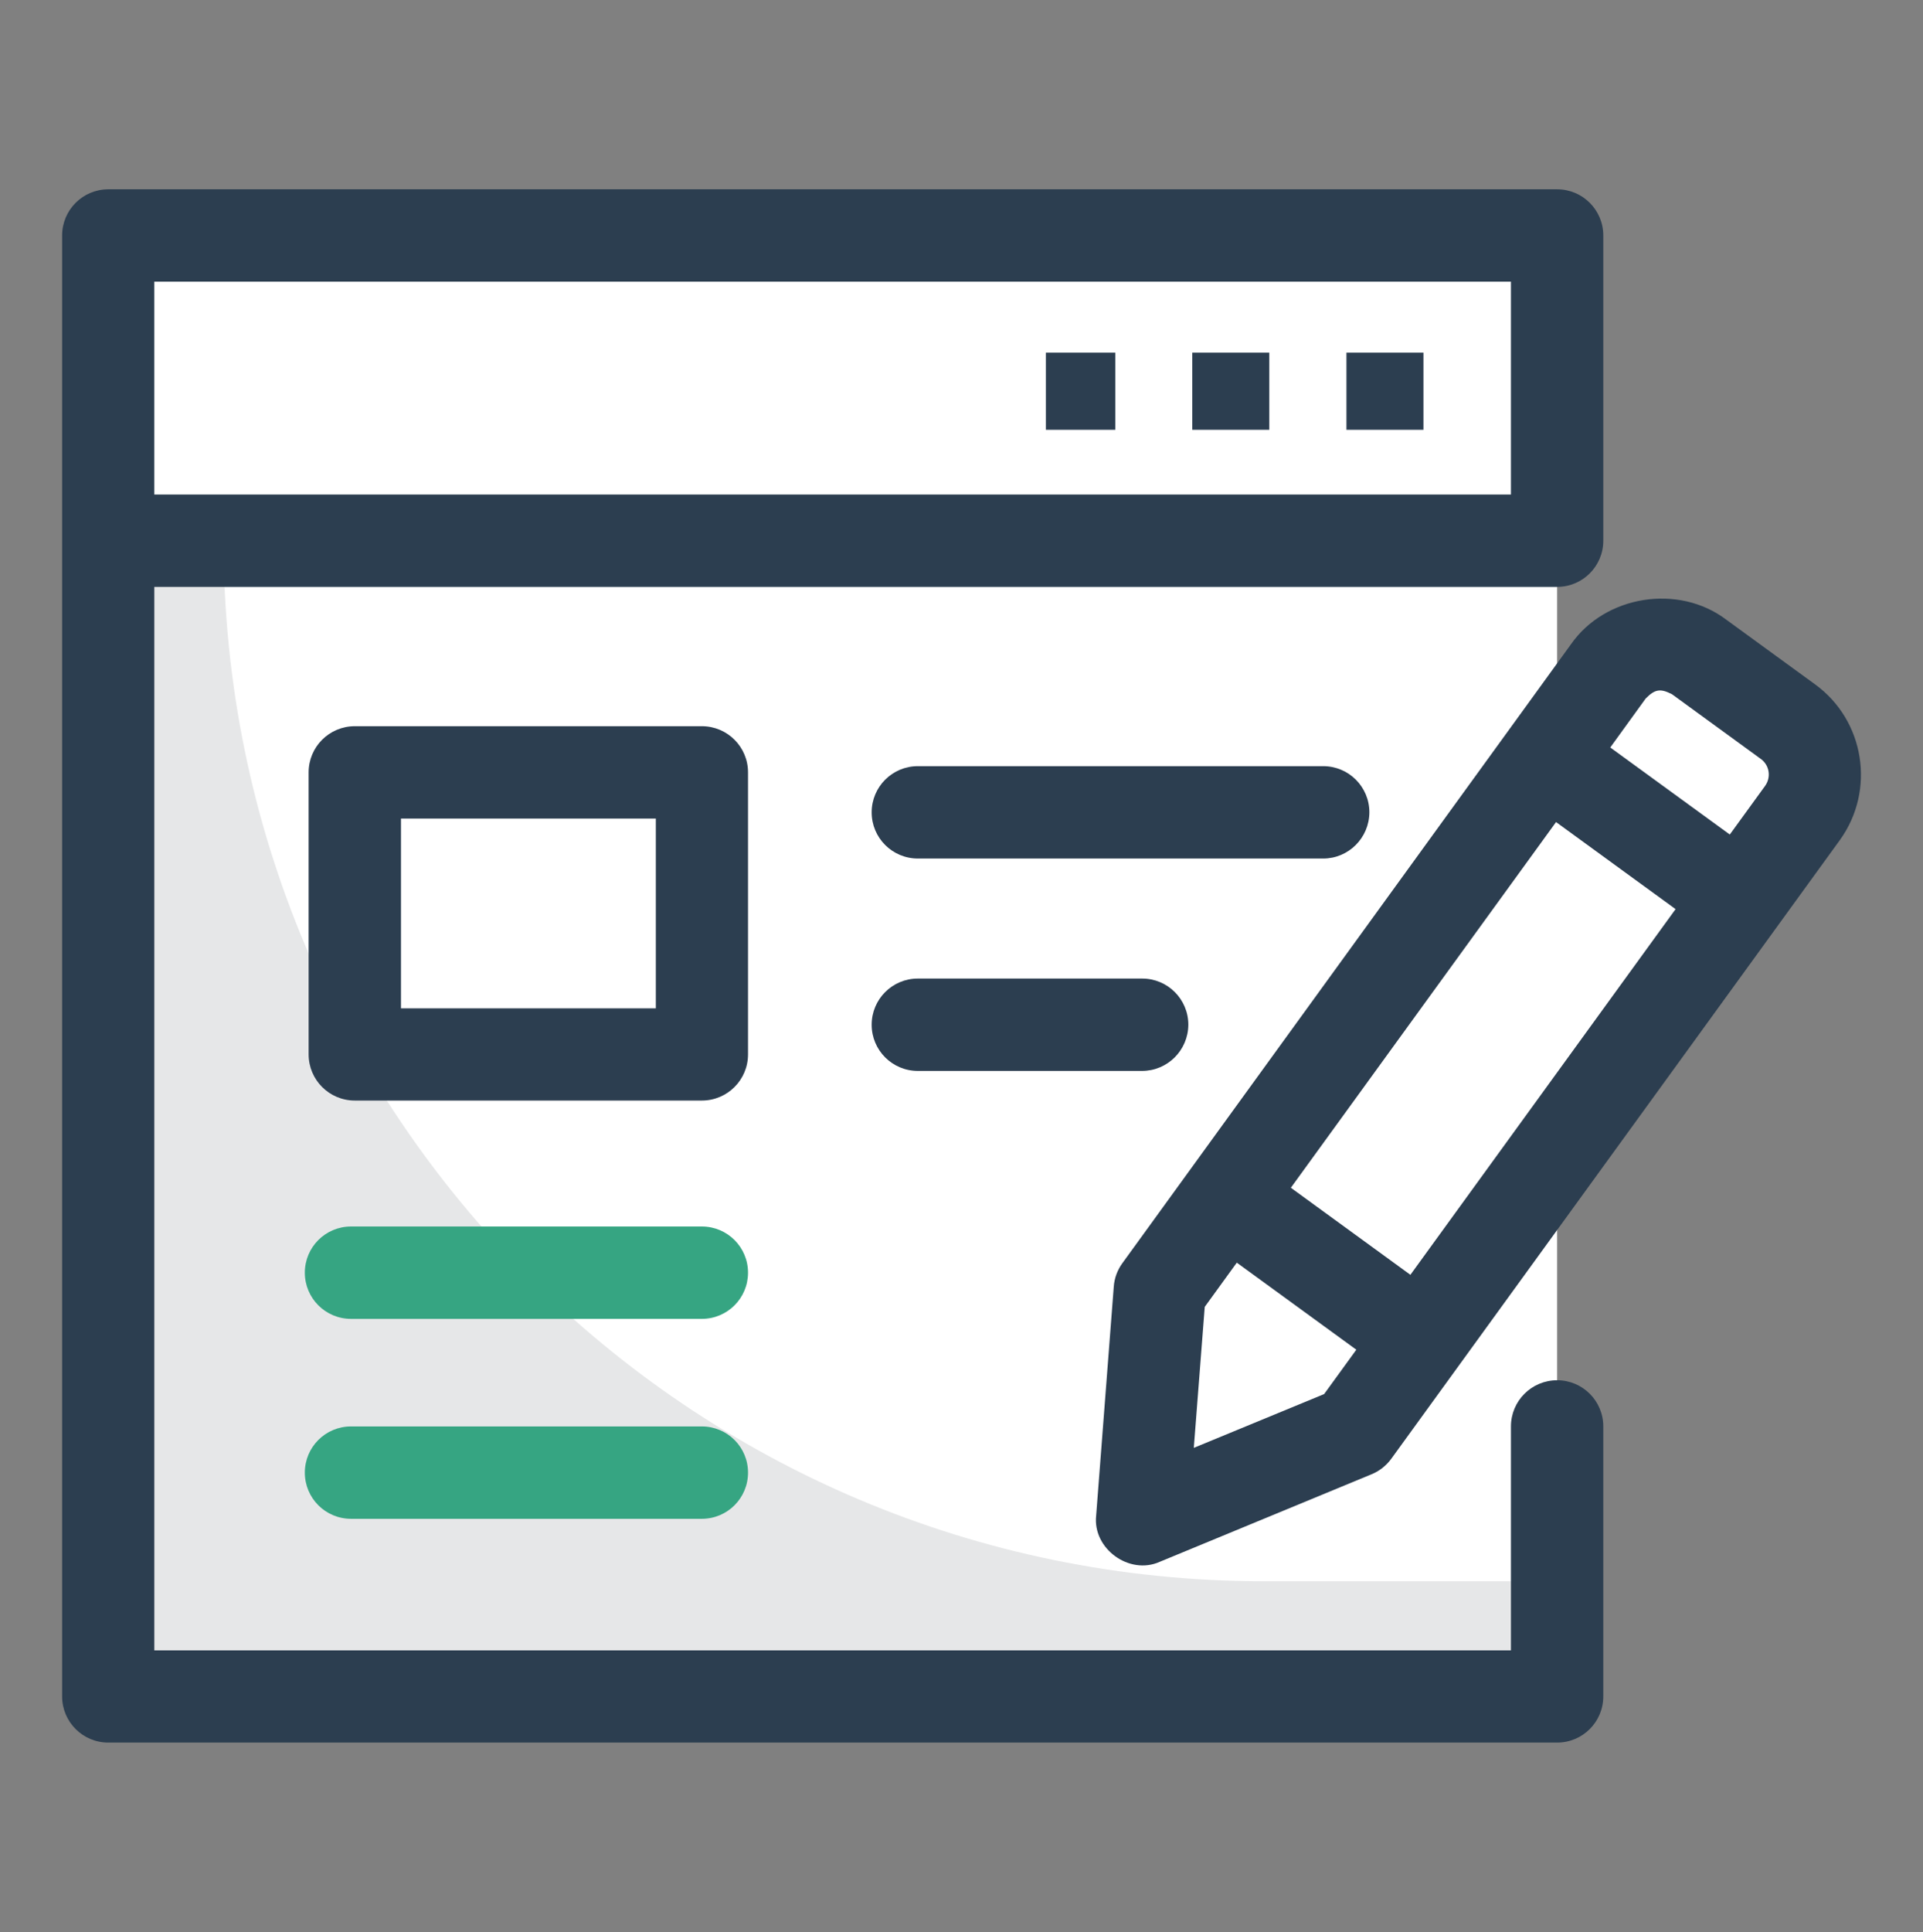
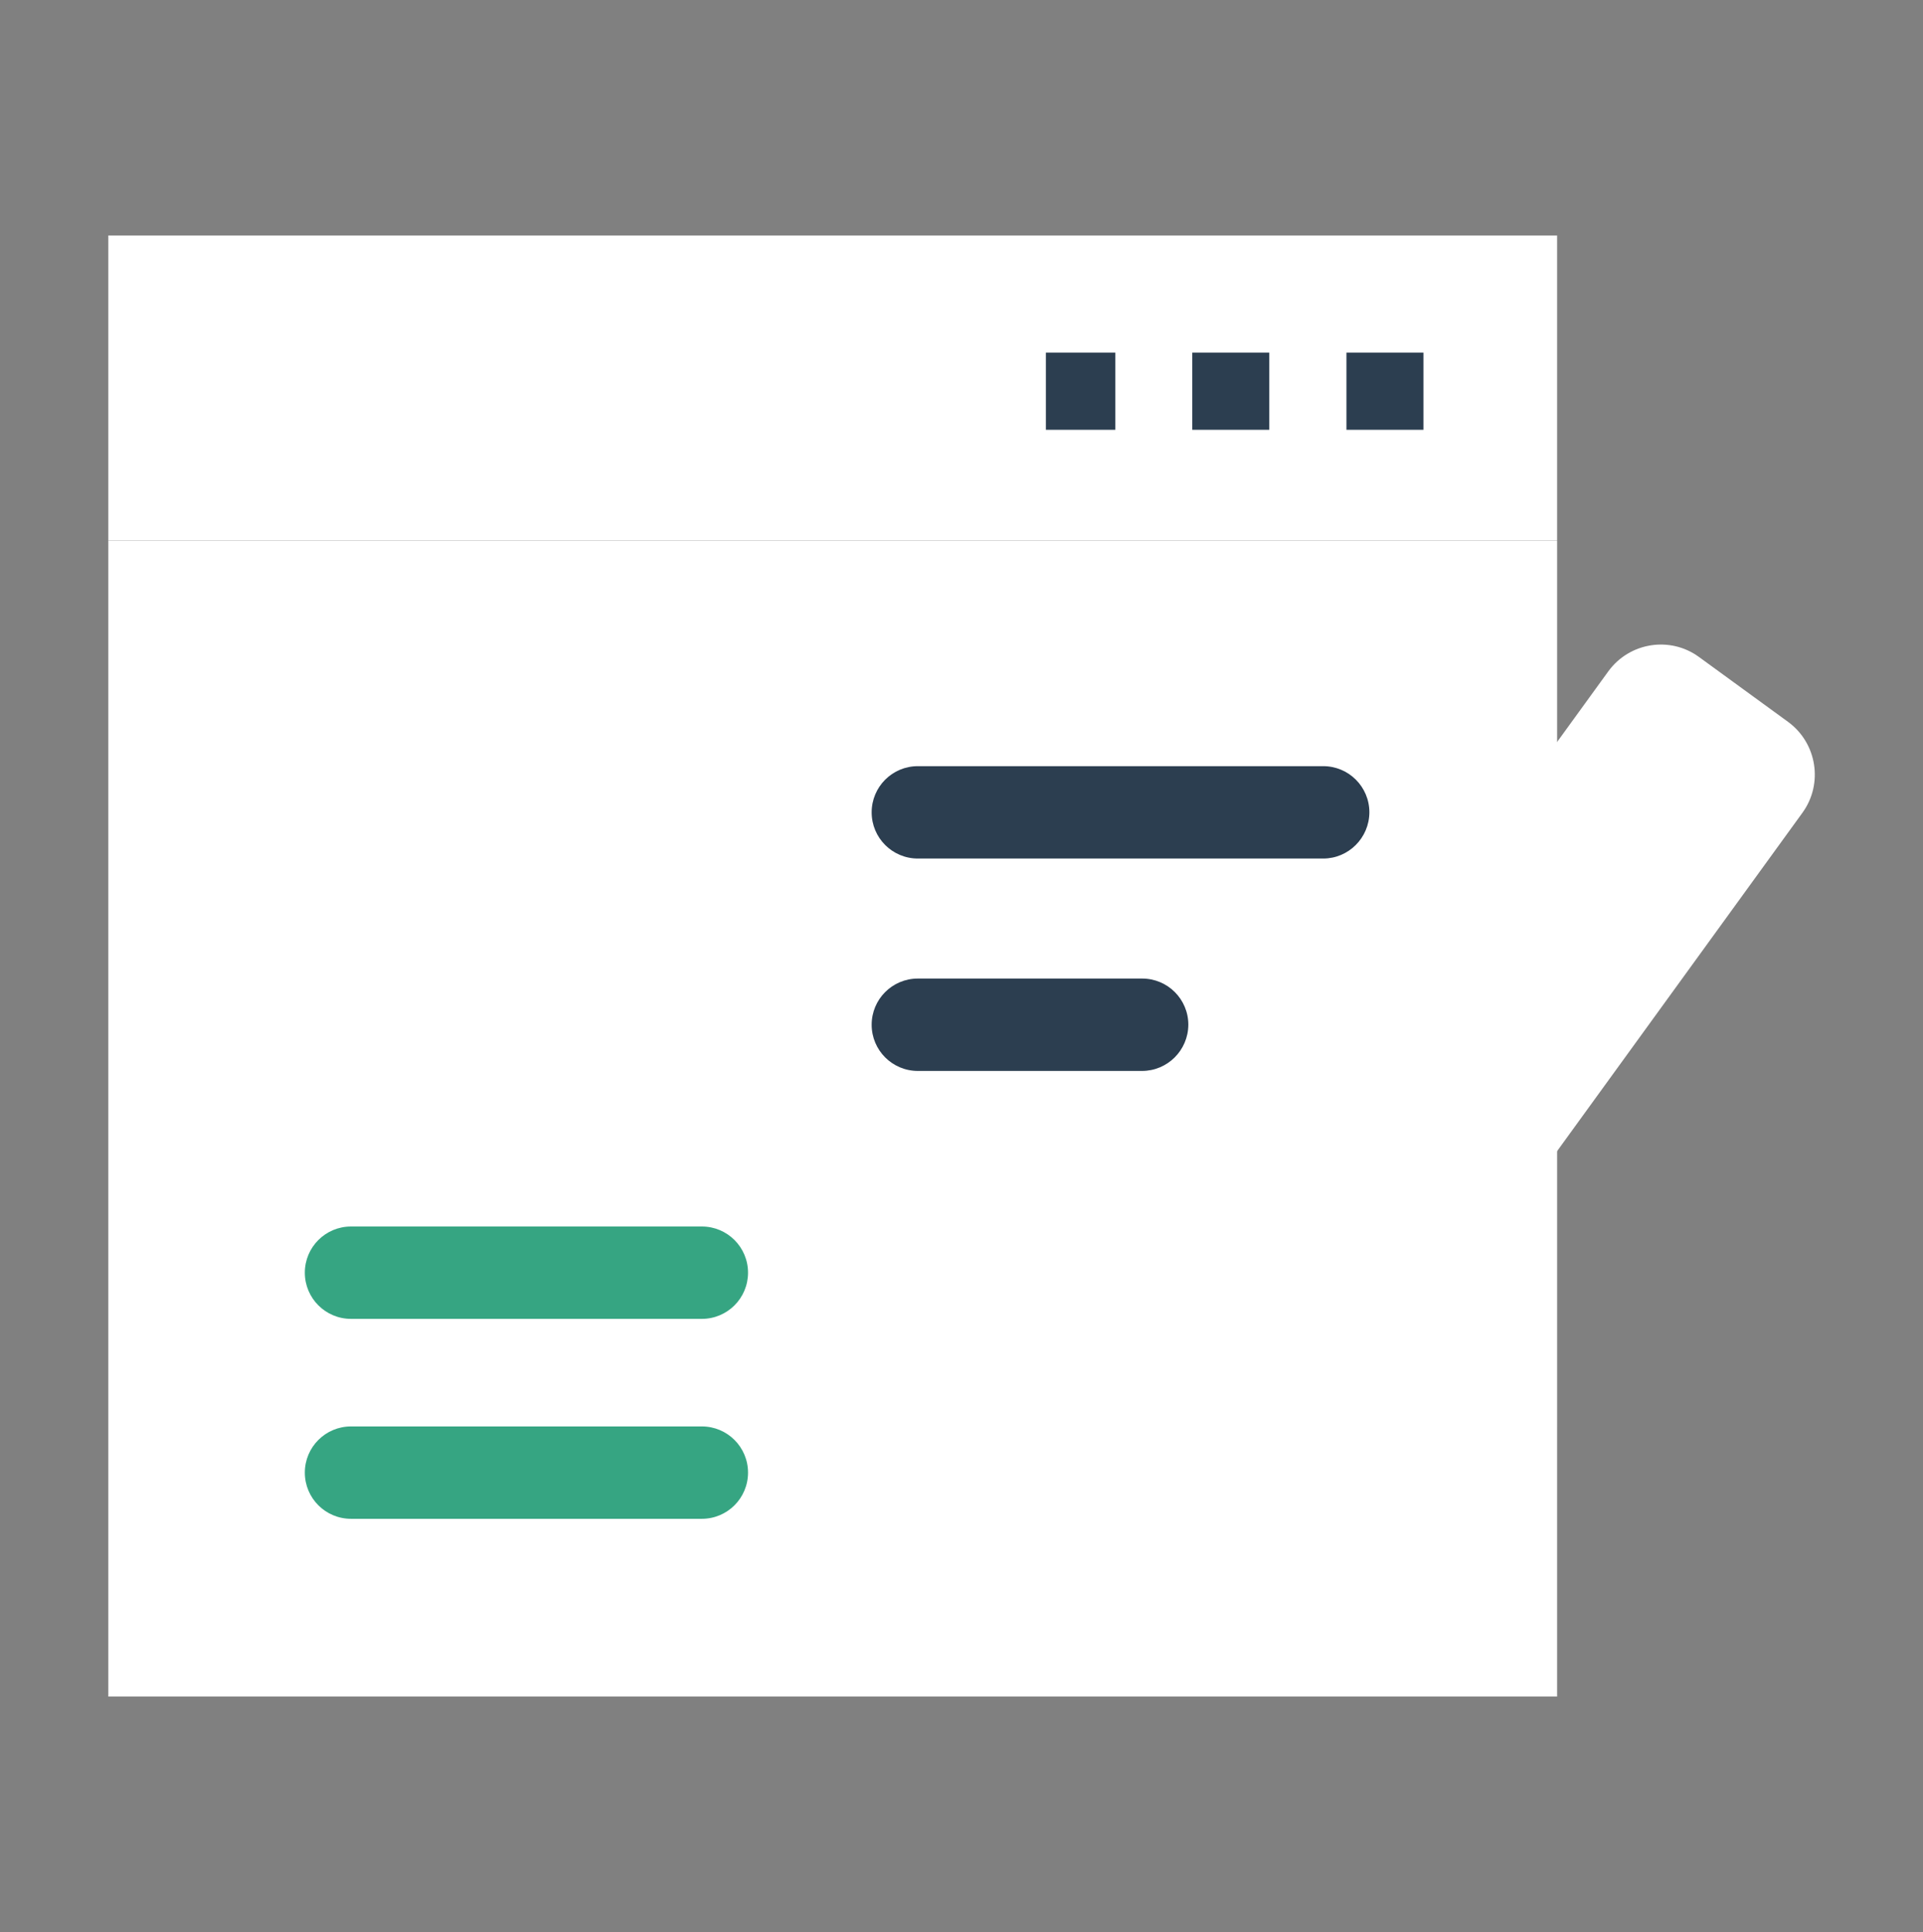
<svg xmlns="http://www.w3.org/2000/svg" version="1.1" id="Layer_1" x="0px" y="0px" viewBox="0 0 126.61 127.17" style="enable-background:new 0 0 126.61 127.17;" xml:space="preserve">
  <rect x="0" y="0" width="126.61" height="127.17" fill="#808080" stroke="none" />
  <style type="text/css">
	.st0{fill:#F1F5F7;}
	.st1{fill:#2A3E50;}
	.st2{fill:#FFFFFF;}
	.st3{clip-path:url(#SVGID_2_);fill:none;stroke:#F2F2F2;stroke-width:5;stroke-miterlimit:10;stroke-dasharray:5,10,0,0,0,0;}
	.st4{clip-path:url(#SVGID_2_);}
	.st5{fill:none;stroke:#B3B3B3;stroke-width:5;stroke-miterlimit:10;stroke-dasharray:5,10,0,0,0,0;}
	.st6{fill:#E5EFFF;}
	.st7{fill:url(#SVGID_3_);}
	.st8{clip-path:url(#SVGID_5_);fill:#FFFFFF;}
	.st9{clip-path:url(#SVGID_5_);fill:#46719D;}
	.st10{clip-path:url(#SVGID_5_);fill:none;stroke:#F2F2F2;stroke-miterlimit:10;}
	
		.st11{clip-path:url(#SVGID_5_);fill:none;stroke:#E6E6E6;stroke-width:2;stroke-linecap:round;stroke-miterlimit:10;stroke-dasharray:0,7,0,0,0,0;}
	.st12{clip-path:url(#SVGID_5_);}
	.st13{fill:#666666;}
	.st14{clip-path:url(#SVGID_5_);fill:#F2F2F2;}
	.st15{clip-path:url(#SVGID_5_);fill:#469372;}
	.st16{fill:#469372;}
	.st17{fill:#46719D;}
	.st18{fill:none;stroke:#F2F2F2;stroke-width:5;stroke-miterlimit:10;stroke-dasharray:5,10,0,0,0,0;}
	.st19{display:none;fill:#FBFCFF;}
	.st20{fill:#4D4D4D;}
	.st21{fill:#13314A;}
	.st22{clip-path:url(#SVGID_7_);fill:#FFFFFF;}
	.st23{clip-path:url(#SVGID_7_);fill:#46719D;}
	.st24{clip-path:url(#SVGID_7_);fill:none;stroke:#F2F2F2;stroke-miterlimit:10;}
	
		.st25{clip-path:url(#SVGID_7_);fill:none;stroke:#E6E6E6;stroke-width:2;stroke-linecap:round;stroke-miterlimit:10;stroke-dasharray:0,7,0,0,0,0;}
	.st26{clip-path:url(#SVGID_7_);}
	.st27{clip-path:url(#SVGID_7_);fill:#F2F2F2;}
	.st28{clip-path:url(#SVGID_7_);fill:#469372;}
	.st29{fill:none;stroke:#E6E6E6;stroke-miterlimit:10;}
	.st30{fill:#FFFFFF;stroke:#DADEE0;stroke-miterlimit:10;}
	.st31{fill:#B3B3B3;}
	.st32{fill:url(#SVGID_8_);}
	.st33{clip-path:url(#SVGID_10_);fill:#FFFFFF;}
	.st34{clip-path:url(#SVGID_10_);fill:#46719D;}
	.st35{clip-path:url(#SVGID_10_);fill:none;stroke:#F2F2F2;stroke-miterlimit:10;}
	
		.st36{clip-path:url(#SVGID_10_);fill:none;stroke:#E6E6E6;stroke-width:2;stroke-linecap:round;stroke-miterlimit:10;stroke-dasharray:0,7,0,0,0,0;}
	.st37{clip-path:url(#SVGID_10_);}
	.st38{clip-path:url(#SVGID_10_);fill:#F2F2F2;}
	.st39{clip-path:url(#SVGID_10_);fill:#469372;}
	.st40{clip-path:url(#SVGID_12_);fill:#FFFFFF;}
	.st41{clip-path:url(#SVGID_12_);fill:#46719D;}
	.st42{clip-path:url(#SVGID_12_);fill:none;stroke:#F2F2F2;stroke-miterlimit:10;}
	
		.st43{clip-path:url(#SVGID_12_);fill:none;stroke:#E6E6E6;stroke-width:2;stroke-linecap:round;stroke-miterlimit:10;stroke-dasharray:0,7,0,0,0,0;}
	.st44{clip-path:url(#SVGID_12_);}
	.st45{clip-path:url(#SVGID_12_);fill:#F2F2F2;}
	.st46{clip-path:url(#SVGID_12_);fill:#469372;}
	.st47{fill:none;stroke:#B3B3B3;stroke-width:6;stroke-linecap:round;stroke-miterlimit:10;}
	.st48{opacity:0.8;fill-rule:evenodd;clip-rule:evenodd;fill:#F0F5F7;}
	.st49{fill-rule:evenodd;clip-rule:evenodd;fill:#C7C8CA;}
	.st50{fill-rule:evenodd;clip-rule:evenodd;fill:#B3B3B3;}
	.st51{fill:#36A582;}
	.st52{fill:#333333;}
	.st53{fill:#2C3E50;}
	.st54{fill:#2E3E4F;}
	.st55{fill-rule:evenodd;clip-rule:evenodd;fill:#2E3E4F;}
	.st56{fill:#22323F;}
	.st57{fill:#29755C;}
	.st58{fill:none;stroke:#999999;stroke-miterlimit:10;}
	.st59{fill:#86DDC1;}
	.st60{fill:#E6E7E8;}
	.st61{fill:none;}
	.st62{fill:#1A1A1A;}
	.st63{fill:#808080;}
	.st64{fill:#FFDA00;}
	.st65{clip-path:url(#SVGID_14_);fill:#FFDA00;}
	.st66{clip-path:url(#SVGID_14_);}
	.st67{fill:none;stroke:#000000;stroke-miterlimit:10;}
	.st68{clip-path:url(#SVGID_16_);fill:#FFDA00;}
	.st69{clip-path:url(#SVGID_16_);fill:none;stroke:#FFEB7A;stroke-miterlimit:10;}
	.st70{fill:none;stroke:#000000;stroke-linecap:round;stroke-linejoin:round;stroke-miterlimit:10;}
	.st71{fill:none;stroke:#FFDA00;stroke-width:0.41;stroke-miterlimit:10;}
	.st72{fill:none;stroke:#000000;stroke-width:0.41;stroke-miterlimit:10;}
	.st73{fill:none;stroke:#FFDA00;stroke-miterlimit:10;}
	.st74{fill:none;stroke:#000000;stroke-width:12;stroke-linecap:round;stroke-linejoin:round;stroke-miterlimit:10;}
	.st75{fill:none;stroke:#86DDC1;stroke-miterlimit:10;}
	.st76{fill:none;stroke:#000000;stroke-width:4.529;stroke-linecap:round;stroke-linejoin:round;stroke-miterlimit:10;}
	.st77{fill:none;stroke:#000000;stroke-width:21.783;stroke-linecap:round;stroke-linejoin:round;stroke-miterlimit:10;}
	.st78{fill:none;stroke:#FFDA00;stroke-width:8;stroke-linecap:round;stroke-linejoin:round;stroke-miterlimit:10;}
	.st79{fill:none;stroke:#FFDA00;stroke-width:4.903;stroke-linecap:round;stroke-linejoin:round;stroke-miterlimit:10;}
	.st80{clip-path:url(#SVGID_18_);fill:#FFDA00;}
	.st81{clip-path:url(#SVGID_18_);fill:none;stroke:#FFEB7A;stroke-miterlimit:10;}
	.st82{fill:none;stroke:#000000;stroke-width:0.561;stroke-miterlimit:10;}
	.st83{fill:none;stroke:#86DDC1;stroke-width:0.561;stroke-miterlimit:10;}
	.st84{fill:none;stroke:#000000;stroke-width:0.461;stroke-miterlimit:10;}
	.st85{fill:none;stroke:#000000;stroke-width:0.75;stroke-miterlimit:10;}
	.st86{clip-path:url(#SVGID_20_);}
	.st87{clip-path:url(#SVGID_22_);fill:#E0E0E0;}
	.st88{clip-path:url(#SVGID_26_);}
	.st89{clip-path:url(#SVGID_28_);fill-rule:evenodd;clip-rule:evenodd;fill:#FFFFFF;}
	.st90{clip-path:url(#SVGID_32_);}
	.st91{clip-path:url(#SVGID_34_);fill-rule:evenodd;clip-rule:evenodd;fill:#FFFFFF;}
	.st92{clip-path:url(#SVGID_36_);}
	.st93{clip-path:url(#SVGID_38_);fill:#FFFFFF;}
	.st94{clip-path:url(#SVGID_42_);fill-rule:evenodd;clip-rule:evenodd;fill:#FFFFFF;}
	.st95{clip-path:url(#SVGID_46_);fill-rule:evenodd;clip-rule:evenodd;fill:#FFFFFF;}
	.st96{clip-path:url(#SVGID_48_);}
	.st97{clip-path:url(#SVGID_50_);fill:#D9D9D9;}
	.st98{clip-path:url(#SVGID_52_);}
	.st99{clip-path:url(#SVGID_54_);fill:#F2F2F2;}
	.st100{clip-path:url(#SVGID_56_);}
	.st101{clip-path:url(#SVGID_58_);}
	.st102{clip-path:url(#SVGID_60_);}
	.st103{clip-path:url(#SVGID_66_);}
	.st104{clip-path:url(#SVGID_68_);fill-rule:evenodd;clip-rule:evenodd;fill:#FFFFFF;}
	.st105{clip-path:url(#SVGID_72_);}
	.st106{clip-path:url(#SVGID_74_);fill-rule:evenodd;clip-rule:evenodd;fill:#FFFFFF;}
	.st107{clip-path:url(#SVGID_76_);}
	.st108{clip-path:url(#SVGID_78_);fill:none;stroke:#FFFFFF;stroke-width:2;stroke-miterlimit:10;}
	.st109{clip-path:url(#SVGID_82_);fill-rule:evenodd;clip-rule:evenodd;fill:#FFFFFF;}
	.st110{clip-path:url(#SVGID_86_);fill-rule:evenodd;clip-rule:evenodd;fill:#FFFFFF;}
	.st111{clip-path:url(#SVGID_88_);}
	.st112{clip-path:url(#SVGID_90_);fill:#D9D9D9;}
	.st113{clip-path:url(#SVGID_92_);}
	.st114{clip-path:url(#SVGID_94_);fill:#FFFFFF;}
	.st115{clip-path:url(#SVGID_96_);}
	.st116{clip-path:url(#SVGID_98_);fill:#F2F2F2;}
	.st117{clip-path:url(#SVGID_100_);}
	.st118{clip-path:url(#SVGID_102_);fill:#FFFFFF;}
	.st119{clip-path:url(#SVGID_104_);}
	.st120{clip-path:url(#SVGID_106_);fill:#D9D9D9;}
	.st121{clip-path:url(#SVGID_108_);}
	.st122{clip-path:url(#SVGID_110_);}
	.st123{clip-path:url(#SVGID_112_);fill:#FFFFFF;}
	.st124{clip-path:url(#SVGID_114_);}
	.st125{clip-path:url(#SVGID_116_);fill:#FFFFFF;}
	.st126{clip-path:url(#SVGID_120_);fill-rule:evenodd;clip-rule:evenodd;fill:#FFFFFF;}
	.st127{clip-path:url(#SVGID_124_);fill-rule:evenodd;clip-rule:evenodd;fill:#FFFFFF;}
	.st128{clip-path:url(#SVGID_126_);}
	.st129{clip-path:url(#SVGID_128_);fill:#D9D9D9;}
	.st130{clip-path:url(#SVGID_130_);}
	.st131{clip-path:url(#SVGID_132_);fill:#F2F2F2;}
	.st132{clip-path:url(#SVGID_134_);}
	.st133{clip-path:url(#SVGID_136_);}
	.st134{clip-path:url(#SVGID_138_);}
	.st135{clip-path:url(#SVGID_144_);}
	.st136{clip-path:url(#SVGID_146_);fill-rule:evenodd;clip-rule:evenodd;fill:#FFFFFF;}
	.st137{clip-path:url(#SVGID_150_);}
	.st138{clip-path:url(#SVGID_152_);fill-rule:evenodd;clip-rule:evenodd;fill:#FFFFFF;}
	.st139{clip-path:url(#SVGID_154_);}
	.st140{clip-path:url(#SVGID_156_);fill:none;stroke:#FFFFFF;stroke-width:2;stroke-miterlimit:10;}
	.st141{clip-path:url(#SVGID_160_);fill-rule:evenodd;clip-rule:evenodd;fill:#FFFFFF;}
	.st142{clip-path:url(#SVGID_164_);fill-rule:evenodd;clip-rule:evenodd;fill:#FFFFFF;}
	.st143{clip-path:url(#SVGID_166_);}
	.st144{clip-path:url(#SVGID_168_);fill:#D9D9D9;}
	.st145{clip-path:url(#SVGID_170_);}
	.st146{clip-path:url(#SVGID_172_);fill:#FFFFFF;}
	.st147{clip-path:url(#SVGID_174_);}
	.st148{clip-path:url(#SVGID_176_);fill:#F2F2F2;}
	.st149{clip-path:url(#SVGID_178_);}
	.st150{clip-path:url(#SVGID_180_);fill:#FFFFFF;}
	.st151{clip-path:url(#SVGID_182_);}
	.st152{clip-path:url(#SVGID_184_);fill:#D9D9D9;}
	.st153{clip-path:url(#SVGID_186_);}
	.st154{clip-path:url(#SVGID_188_);fill:#E0E0E0;}
	.st155{clip-path:url(#SVGID_192_);}
	.st156{clip-path:url(#SVGID_194_);fill-rule:evenodd;clip-rule:evenodd;fill:#FFFFFF;}
	.st157{clip-path:url(#SVGID_198_);}
	.st158{clip-path:url(#SVGID_200_);fill-rule:evenodd;clip-rule:evenodd;fill:#FFFFFF;}
	.st159{clip-path:url(#SVGID_204_);fill-rule:evenodd;clip-rule:evenodd;fill:#FFFFFF;}
	.st160{clip-path:url(#SVGID_208_);fill-rule:evenodd;clip-rule:evenodd;fill:#FFFFFF;}
	.st161{clip-path:url(#SVGID_210_);}
	.st162{clip-path:url(#SVGID_212_);fill:#D9D9D9;}
	.st163{clip-path:url(#SVGID_214_);}
	.st164{clip-path:url(#SVGID_216_);fill:#FFFFFF;}
	.st165{clip-path:url(#SVGID_218_);}
	.st166{clip-path:url(#SVGID_220_);fill:#F2F2F2;}
	.st167{clip-path:url(#SVGID_222_);}
	.st168{clip-path:url(#SVGID_224_);fill:#FFFFFF;}
	.st169{clip-path:url(#SVGID_226_);}
	.st170{clip-path:url(#SVGID_228_);fill:#FFFFFF;}
	.st171{clip-path:url(#SVGID_230_);}
	.st172{clip-path:url(#SVGID_232_);fill:#FFFFFF;}
	.st173{clip-path:url(#SVGID_234_);}
	.st174{clip-path:url(#SVGID_236_);fill:#E0E0E0;}
	.st175{clip-path:url(#SVGID_240_);}
	.st176{clip-path:url(#SVGID_242_);fill-rule:evenodd;clip-rule:evenodd;fill:#FFFFFF;}
	.st177{clip-path:url(#SVGID_246_);}
	.st178{clip-path:url(#SVGID_248_);fill-rule:evenodd;clip-rule:evenodd;fill:#FFFFFF;}
	.st179{clip-path:url(#SVGID_250_);}
	.st180{clip-path:url(#SVGID_252_);fill:#E0E0E0;}
	.st181{clip-path:url(#SVGID_256_);}
	.st182{clip-path:url(#SVGID_258_);fill-rule:evenodd;clip-rule:evenodd;fill:#FFFFFF;}
	.st183{clip-path:url(#SVGID_262_);}
	.st184{clip-path:url(#SVGID_264_);fill-rule:evenodd;clip-rule:evenodd;fill:#FFFFFF;}
	.st185{clip-path:url(#SVGID_266_);}
	.st186{opacity:0;clip-path:url(#SVGID_268_);}
	.st187{opacity:0;}
	.st188{clip-path:url(#SVGID_270_);}
	.st189{clip-path:url(#SVGID_268_);}
	.st190{clip-path:url(#SVGID_274_);}
	.st191{clip-path:url(#SVGID_280_);}
	.st192{clip-path:url(#SVGID_282_);fill-rule:evenodd;clip-rule:evenodd;fill:#FFFFFF;}
	.st193{clip-path:url(#SVGID_286_);}
	.st194{clip-path:url(#SVGID_288_);fill-rule:evenodd;clip-rule:evenodd;fill:#FFFFFF;}
	.st195{clip-path:url(#SVGID_290_);}
	.st196{clip-path:url(#SVGID_292_);fill:none;stroke:#FFFFFF;stroke-width:2;stroke-miterlimit:10;}
	.st197{fill:#F2F2F2;}
	.st198{clip-path:url(#SVGID_294_);}
	.st199{clip-path:url(#SVGID_296_);fill:#FFFFFF;}
	.st200{clip-path:url(#SVGID_298_);}
	.st201{clip-path:url(#SVGID_300_);fill:#FFFFFF;}
	.st202{clip-path:url(#SVGID_304_);fill-rule:evenodd;clip-rule:evenodd;fill:#FFFFFF;}
	.st203{clip-path:url(#SVGID_308_);fill-rule:evenodd;clip-rule:evenodd;fill:#FFFFFF;}
	.st204{clip-path:url(#SVGID_310_);}
	.st205{clip-path:url(#SVGID_312_);fill:#D9D9D9;}
	.st206{clip-path:url(#SVGID_314_);}
	.st207{clip-path:url(#SVGID_316_);fill:#F2F2F2;}
	.st208{clip-path:url(#SVGID_318_);}
	.st209{clip-path:url(#SVGID_320_);}
	.st210{clip-path:url(#SVGID_322_);}
	.st211{clip-path:url(#SVGID_328_);}
	.st212{clip-path:url(#SVGID_330_);fill-rule:evenodd;clip-rule:evenodd;fill:#FFFFFF;}
	.st213{clip-path:url(#SVGID_334_);}
	.st214{clip-path:url(#SVGID_336_);fill-rule:evenodd;clip-rule:evenodd;fill:#FFFFFF;}
	.st215{clip-path:url(#SVGID_338_);}
	.st216{clip-path:url(#SVGID_340_);fill:none;stroke:#FFFFFF;stroke-width:2;stroke-miterlimit:10;}
	.st217{clip-path:url(#SVGID_344_);fill-rule:evenodd;clip-rule:evenodd;fill:#FFFFFF;}
	.st218{clip-path:url(#SVGID_348_);fill-rule:evenodd;clip-rule:evenodd;fill:#FFFFFF;}
	.st219{clip-path:url(#SVGID_350_);}
	.st220{clip-path:url(#SVGID_352_);fill:#D9D9D9;}
	.st221{clip-path:url(#SVGID_354_);}
	.st222{clip-path:url(#SVGID_356_);fill:#FFFFFF;}
	.st223{clip-path:url(#SVGID_358_);}
	.st224{clip-path:url(#SVGID_360_);fill:#F2F2F2;}
	.st225{clip-path:url(#SVGID_362_);}
	.st226{clip-path:url(#SVGID_364_);fill:#FFFFFF;}
	.st227{clip-path:url(#SVGID_366_);}
	.st228{clip-path:url(#SVGID_368_);fill:#D9D9D9;}
	.st229{clip-path:url(#SVGID_370_);}
	.st230{clip-path:url(#SVGID_372_);fill:#E0E0E0;}
	.st231{clip-path:url(#SVGID_376_);}
	.st232{clip-path:url(#SVGID_378_);fill-rule:evenodd;clip-rule:evenodd;fill:#FFFFFF;}
	.st233{clip-path:url(#SVGID_382_);}
	.st234{clip-path:url(#SVGID_384_);fill-rule:evenodd;clip-rule:evenodd;fill:#FFFFFF;}
	.st235{fill:#DAE1E4;}
	.st236{fill:#999999;}
	.st237{fill:none;stroke:#2C3E50;stroke-width:3;stroke-miterlimit:10;}
</style>
  <g>
    <g>
      <path class="st2" d="M7.13,15.5h95.39v20.08H7.13V15.5z" />
    </g>
    <g>
      <path class="st2" d="M7.13,35.59v76.08h95.39V93.89v-58.3L7.13,35.59z" />
    </g>
    <g>
-       <path class="st60" d="M14.72,35.59H7.13v76.08h95.39v-7.59H83.21C45.38,104.08,14.72,73.41,14.72,35.59z" />
-     </g>
-     <g>
-       <path class="st53" d="M102.52,38.63c1.68,0,3.04-1.36,3.04-3.04V15.5c0-1.68-1.36-3.04-3.04-3.04H7.13    c-1.68,0-3.04,1.36-3.04,3.04v96.16c0,1.68,1.36,3.04,3.04,3.04h95.39c1.68,0,3.04-1.36,3.04-3.04V93.89    c0-1.68-1.36-3.04-3.04-3.04c-1.68,0-3.04,1.36-3.04,3.04v14.74H10.16V38.63H102.52z M10.16,18.54h89.32v14.01H10.16V18.54z" />
-     </g>
+       </g>
+     <g>
+       </g>
    <g>
      <path class="st53" d="M78.5,23.21h5.07v5.08H78.5V23.21z" />
    </g>
    <g>
      <path class="st53" d="M68.86,23.21h4.57v5.08h-4.57V23.21z" />
    </g>
    <g>
      <path class="st53" d="M88.65,23.21h5.07v5.08h-5.07V23.21z" />
    </g>
    <g>
      <path class="st51" d="M46.21,86.81h-23.1c-1.68,0-3.04-1.36-3.04-3.04s1.36-3.04,3.04-3.04h23.1c1.68,0,3.04,1.36,3.04,3.04    S47.89,86.81,46.21,86.81z" />
    </g>
    <g>
      <path class="st51" d="M46.21,99.97h-23.1c-1.68,0-3.04-1.36-3.04-3.04s1.36-3.04,3.04-3.04h23.1c1.68,0,3.04,1.36,3.04,3.04    S47.89,99.97,46.21,99.97z" />
    </g>
    <g>
-       <path class="st2" d="M23.36,50.84h22.85V69.4H23.36L23.36,50.84z" />
-     </g>
-     <g>
-       <path class="st53" d="M46.21,72.44H23.36c-1.68,0-3.04-1.36-3.04-3.04V50.84c0-1.68,1.36-3.04,3.04-3.04h22.85    c1.68,0,3.04,1.36,3.04,3.04V69.4C49.25,71.08,47.89,72.44,46.21,72.44L46.21,72.44z M26.4,66.37h16.78V53.88H26.4L26.4,66.37z" />
-     </g>
+       </g>
+     <g>
+       </g>
    <g>
      <path class="st53" d="M75.19,70.49H60.43c-1.68,0-3.04-1.36-3.04-3.04c0-1.68,1.36-3.04,3.04-3.04h14.77    c1.68,0,3.04,1.36,3.04,3.04C78.23,69.13,76.87,70.49,75.19,70.49z" />
    </g>
    <g>
      <path class="st53" d="M87.12,56.51H60.43c-1.68,0-3.04-1.36-3.04-3.04c0-1.68,1.36-3.04,3.04-3.04h26.69    c1.68,0,3.04,1.36,3.04,3.04C90.15,55.15,88.79,56.51,87.12,56.51z" />
    </g>
    <g>
      <path class="st2" d="M111.87,43.25l5.85,4.26c1.91,1.39,2.34,4.08,0.95,5.99L89.13,94.23l-13.94,5.76l1.16-15.07l29.54-40.73    C107.28,42.28,109.96,41.85,111.87,43.25L111.87,43.25z" />
    </g>
    <g>
-       <path class="st53" d="M119.51,45.05l-5.85-4.26c0,0,0,0,0,0c-3.14-2.38-7.98-1.61-10.23,1.62L73.9,83.14    c-0.33,0.45-0.53,0.99-0.57,1.55l-1.16,15.07c-0.24,2.18,2.19,3.94,4.19,3.04l13.94-5.76c0.52-0.21,0.97-0.57,1.3-1.02    l29.54-40.73C123.5,52.01,122.77,47.42,119.51,45.05L119.51,45.05z M108.35,45.98c0.61-0.62,0.97-0.68,1.74-0.28c0,0,0,0,0,0    l5.85,4.26c0.56,0.41,0.68,1.19,0.28,1.76l-2.33,3.21l-7.87-5.73L108.35,45.98z M92.86,83.91l-7.87-5.73l17.46-24.07l7.87,5.73    L92.86,83.91z M78.6,95.3l0.72-9.28l2.11-2.91l7.87,5.73l-2.12,2.92L78.6,95.3z" />
-     </g>
+       </g>
  </g>
</svg>